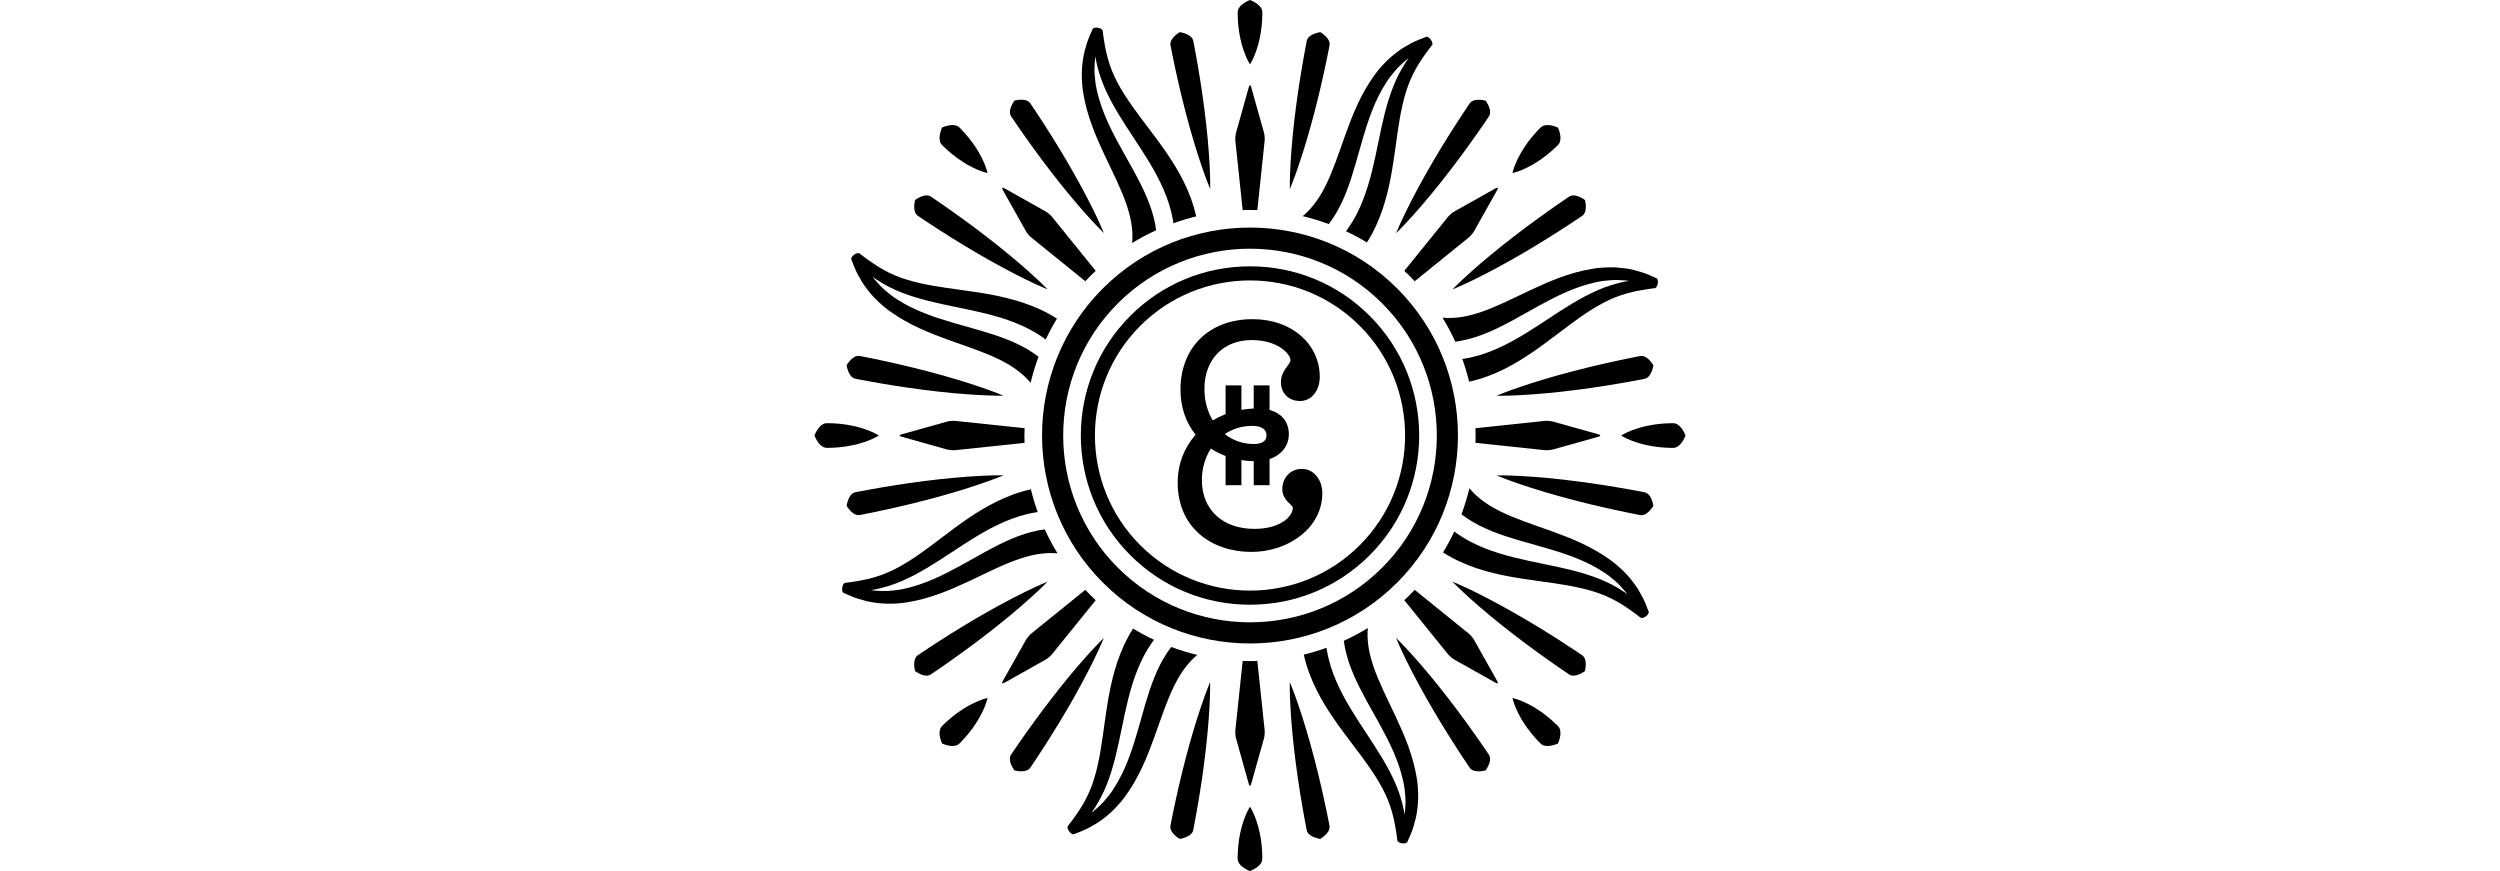
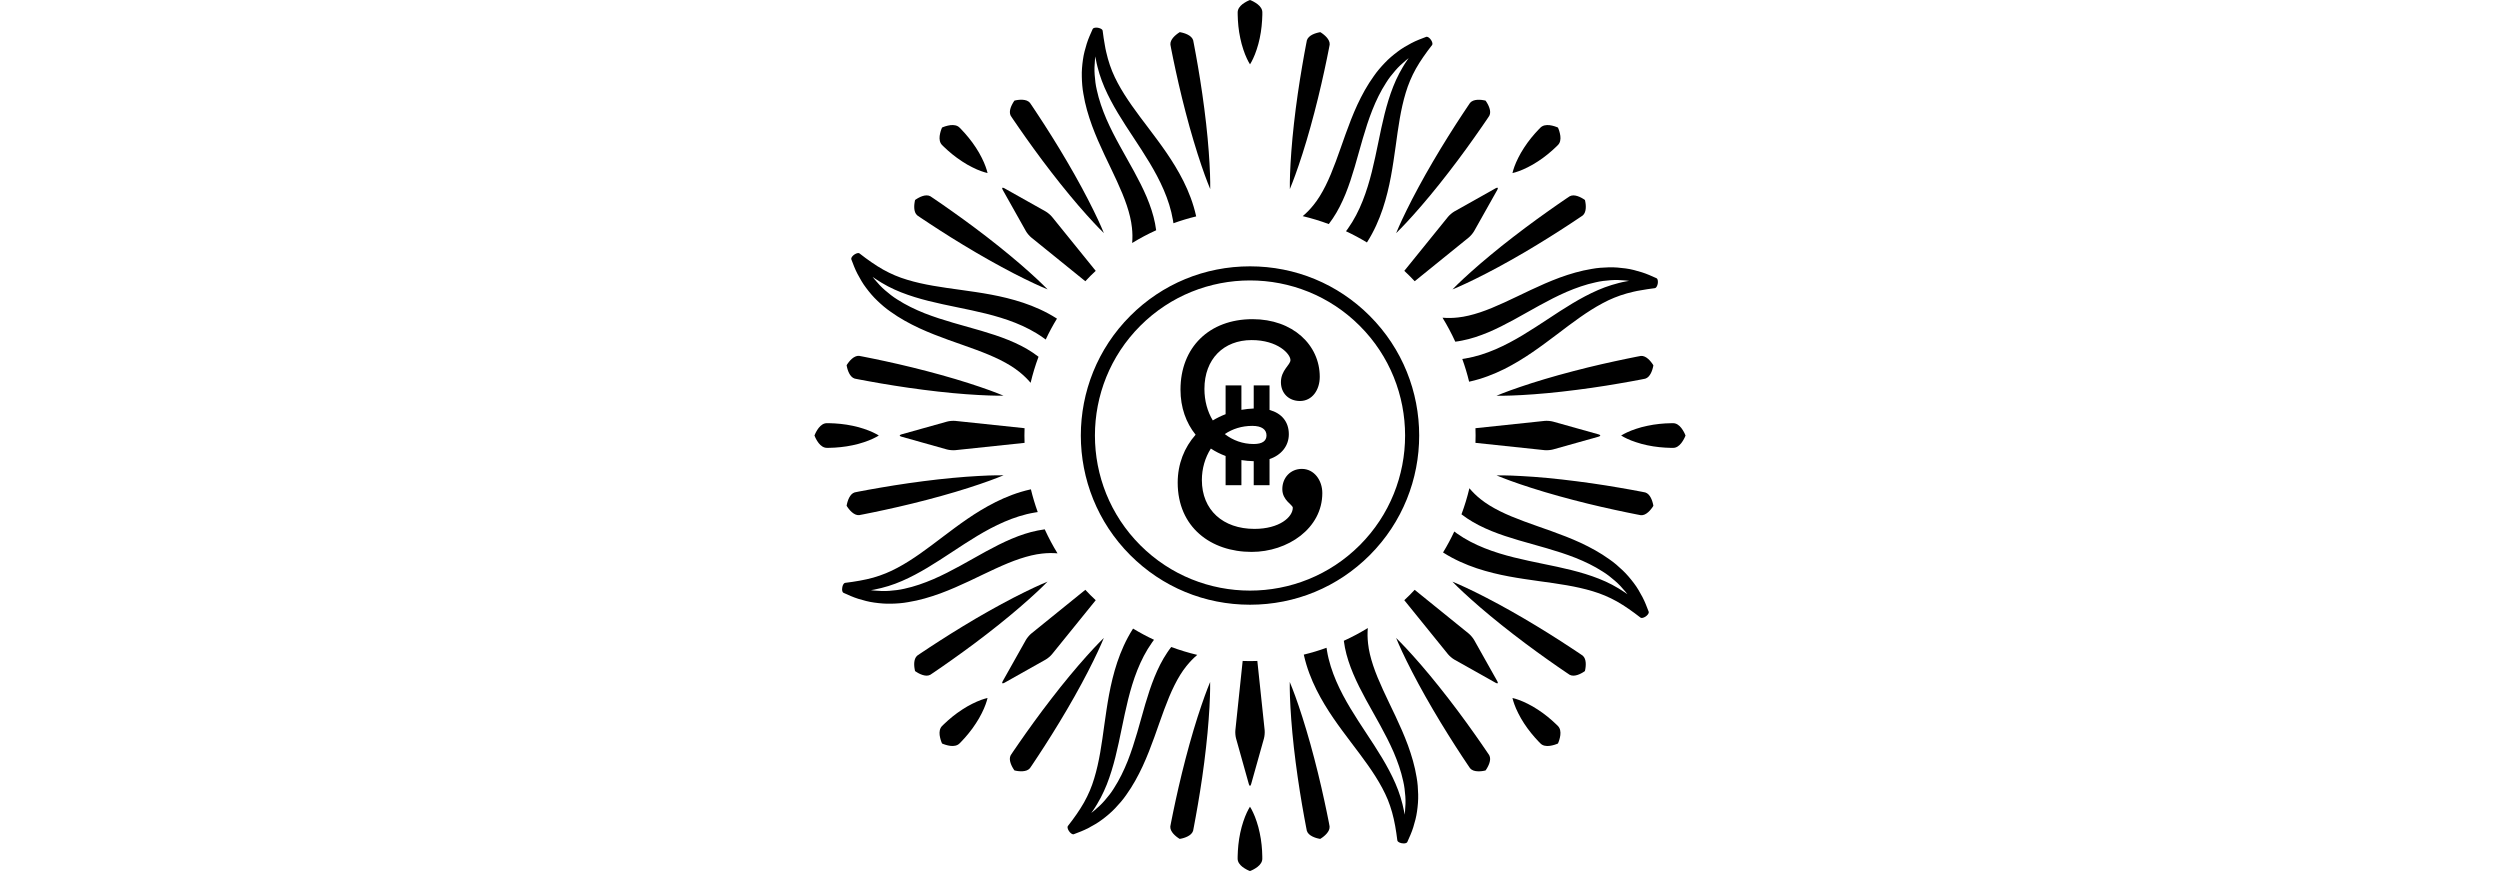
<svg xmlns="http://www.w3.org/2000/svg" width="287" height="100" viewBox="0 0 287 100" fill="none">
  <g clip-path="url(#clip0_4835_21674)">
    <path d="M150.798 23.53C150.415 24.011 149.998 24.439 149.553 24.814C150.563 25.054 151.564 25.358 152.544 25.724C152.706 25.511 152.863 25.291 153.011 25.07C153.591 24.21 154.058 23.261 154.466 22.267C155.275 20.271 155.808 18.106 156.444 15.917C156.763 14.823 157.113 13.719 157.542 12.637C157.972 11.555 158.48 10.494 159.118 9.51C159.422 9.01 159.792 8.547 160.173 8.109C160.55 7.667 160.978 7.274 161.419 6.908C161.514 6.826 161.613 6.748 161.716 6.672C161.647 6.774 161.572 6.877 161.501 6.979C161.175 7.446 160.899 7.94 160.634 8.426C160.37 8.922 160.146 9.426 159.942 9.938C159.13 11.997 158.679 14.157 158.228 16.364C157.77 18.567 157.317 20.841 156.434 23.062C155.996 24.166 155.444 25.259 154.731 26.26C154.663 26.356 154.594 26.452 154.52 26.547C155.337 26.93 156.141 27.358 156.923 27.834C156.936 27.815 156.946 27.798 156.959 27.78C157.751 26.53 158.315 25.227 158.741 23.965C159.585 21.433 159.898 19.039 160.217 16.826C160.518 14.611 160.796 12.56 161.382 10.636C161.53 10.167 161.683 9.696 161.884 9.239C162.083 8.786 162.294 8.323 162.55 7.876C162.812 7.434 163.083 6.969 163.402 6.526C163.718 6.081 164.048 5.614 164.406 5.165C164.485 5.071 164.446 4.848 164.304 4.62C164.156 4.382 163.944 4.219 163.792 4.219C163.771 4.219 163.748 4.221 163.73 4.229C163.173 4.44 162.599 4.653 162.05 4.939C161.51 5.227 160.952 5.54 160.446 5.931C159.934 6.315 159.427 6.737 158.979 7.214C158.526 7.687 158.092 8.187 157.719 8.728C156.958 9.781 156.349 10.902 155.821 12.033C155.302 13.162 154.868 14.295 154.475 15.392C153.693 17.578 153.022 19.635 152.176 21.323C151.752 22.168 151.301 22.913 150.798 23.53Z" fill="black" />
    <path d="M166.233 24.891L161.215 31.093C161.42 31.281 161.623 31.478 161.823 31.679C162.022 31.877 162.219 32.08 162.407 32.285L168.607 27.268C168.819 27.097 169.095 26.77 169.228 26.534L171.89 21.798C172.021 21.563 171.936 21.479 171.704 21.61L166.966 24.272C166.733 24.405 166.403 24.681 166.233 24.891Z" fill="black" />
    <path d="M174.848 19.455C175.187 19.306 175.571 19.117 175.96 18.894C176.151 18.779 176.352 18.665 176.544 18.534C176.736 18.406 176.933 18.275 177.121 18.138C177.499 17.861 177.859 17.569 178.183 17.279C178.348 17.138 178.499 16.992 178.642 16.855C178.781 16.716 178.929 16.597 179.011 16.435C179.183 16.116 179.167 15.691 179.076 15.316C179.037 15.134 178.982 14.966 178.936 14.845C178.883 14.714 178.854 14.645 178.854 14.645C178.854 14.645 178.785 14.615 178.654 14.563C178.533 14.518 178.366 14.462 178.183 14.421C177.808 14.333 177.384 14.316 177.065 14.489C176.9 14.57 176.783 14.716 176.642 14.857C176.507 15.001 176.361 15.153 176.218 15.316C175.931 15.64 175.638 15.998 175.362 16.378C175.224 16.566 175.093 16.763 174.966 16.955C174.835 17.148 174.72 17.349 174.606 17.539C174.383 17.929 174.193 18.312 174.044 18.652C173.896 18.994 173.79 19.296 173.725 19.517C173.66 19.736 173.629 19.871 173.629 19.871C173.629 19.871 173.764 19.84 173.983 19.775C174.204 19.709 174.506 19.603 174.848 19.455Z" fill="black" />
    <path d="M177.697 24.263C177.294 24.548 176.869 24.847 176.436 25.166C176.002 25.486 175.549 25.808 175.1 26.151C174.649 26.492 174.187 26.832 173.735 27.189C172.824 27.889 171.926 28.608 171.094 29.299C170.262 29.988 169.496 30.645 168.851 31.227C167.554 32.381 166.74 33.227 166.74 33.227C166.74 33.227 167.829 32.788 169.383 32.016C170.165 31.634 171.06 31.17 172.012 30.657C172.961 30.142 173.965 29.579 174.957 28.998C175.455 28.711 175.944 28.41 176.428 28.119C176.916 27.829 177.383 27.53 177.842 27.247C178.299 26.967 178.735 26.684 179.149 26.418C179.565 26.149 179.958 25.901 180.315 25.66C180.673 25.422 181.001 25.203 181.292 25.009C181.438 24.912 181.579 24.828 181.698 24.735C181.813 24.637 181.894 24.509 181.95 24.366C182.061 24.081 182.063 23.733 182.036 23.451C182.032 23.385 182.016 23.311 182.009 23.254C182.003 23.198 181.993 23.146 181.981 23.096C181.962 23.006 181.952 22.959 181.952 22.959C181.952 22.959 181.91 22.932 181.835 22.879C181.794 22.85 181.747 22.819 181.698 22.793C181.648 22.767 181.583 22.723 181.525 22.695C181.273 22.564 180.95 22.437 180.644 22.43C180.49 22.428 180.343 22.459 180.208 22.529C180.076 22.604 179.948 22.705 179.8 22.801C179.513 22.998 179.187 23.221 178.833 23.465C178.477 23.708 178.098 23.978 177.697 24.263Z" fill="black" />
    <path d="M161.486 24.12C160.716 25.675 160.277 26.764 160.277 26.764C160.277 26.764 161.122 25.95 162.275 24.653C162.857 24.007 163.515 23.242 164.205 22.41C164.893 21.578 165.615 20.68 166.313 19.769C166.67 19.318 167.009 18.855 167.352 18.404C167.694 17.955 168.018 17.502 168.336 17.068C168.657 16.636 168.954 16.209 169.239 15.807C169.524 15.406 169.796 15.027 170.035 14.67C170.279 14.316 170.503 13.99 170.701 13.703C170.795 13.555 170.896 13.426 170.972 13.295C171.044 13.159 171.073 13.012 171.07 12.858C171.064 12.552 170.937 12.23 170.806 11.978C170.777 11.918 170.736 11.855 170.708 11.805C170.681 11.756 170.65 11.709 170.621 11.668C170.57 11.592 170.542 11.551 170.542 11.551C170.542 11.551 170.494 11.541 170.405 11.522C170.357 11.51 170.302 11.499 170.246 11.494C170.191 11.486 170.115 11.471 170.05 11.467C169.767 11.44 169.42 11.442 169.134 11.553C168.993 11.608 168.866 11.69 168.766 11.805C168.673 11.923 168.589 12.065 168.491 12.211C168.299 12.502 168.079 12.83 167.841 13.188C167.599 13.545 167.351 13.938 167.083 14.351C166.819 14.768 166.534 15.202 166.253 15.661C165.97 16.12 165.671 16.587 165.382 17.074C165.091 17.558 164.79 18.048 164.505 18.546C163.921 19.538 163.36 20.539 162.845 21.491C162.332 22.444 161.867 23.339 161.486 24.12Z" fill="black" />
    <path d="M124.372 10.762C124.578 12.045 124.943 13.268 125.37 14.44C125.8 15.605 126.292 16.712 126.789 17.767C127.783 19.868 128.763 21.796 129.359 23.59C129.657 24.484 129.861 25.328 129.945 26.121C130.014 26.726 130.022 27.322 129.972 27.897C130.866 27.348 131.785 26.861 132.728 26.434C132.695 26.17 132.65 25.907 132.599 25.646C132.4 24.627 132.06 23.626 131.646 22.634C130.808 20.654 129.654 18.743 128.556 16.745C128.005 15.747 127.472 14.719 127.009 13.653C126.552 12.582 126.159 11.473 125.913 10.328C125.776 9.756 125.71 9.17 125.667 8.59C125.622 8.011 125.649 7.427 125.702 6.856C125.712 6.729 125.727 6.603 125.745 6.477C125.768 6.603 125.788 6.728 125.811 6.851C125.909 7.414 126.065 7.955 126.22 8.489C126.383 9.024 126.585 9.536 126.798 10.044C127.682 12.077 128.891 13.919 130.132 15.8C131.366 17.681 132.652 19.611 133.599 21.805C134.068 22.898 134.451 24.059 134.654 25.27C134.676 25.389 134.693 25.508 134.711 25.629C135.57 25.32 136.439 25.057 137.321 24.844C137.316 24.82 137.309 24.795 137.305 24.771C136.983 23.328 136.463 22.004 135.871 20.817C134.672 18.427 133.205 16.511 131.863 14.725C130.512 12.943 129.259 11.299 128.312 9.524C128.083 9.086 127.862 8.643 127.677 8.18C127.499 7.717 127.319 7.244 127.187 6.744C127.06 6.244 126.919 5.726 126.837 5.187C126.745 4.649 126.644 4.086 126.583 3.513C126.568 3.392 126.384 3.263 126.122 3.204C126.032 3.181 125.939 3.171 125.855 3.171C125.65 3.171 125.486 3.23 125.439 3.33C125.197 3.872 124.941 4.431 124.757 5.019C124.577 5.607 124.404 6.224 124.321 6.857C124.231 7.493 124.171 8.148 124.192 8.8C124.206 9.457 124.253 10.119 124.372 10.762Z" fill="black" />
-     <path d="M142.658 24.118C143.22 24.097 143.781 24.097 144.343 24.118L145.181 16.17C145.21 15.904 145.174 15.473 145.101 15.215L143.631 9.984C143.56 9.726 143.442 9.726 143.368 9.984L141.902 15.215C141.829 15.473 141.792 15.904 141.82 16.17L142.658 24.118Z" fill="black" />
    <path d="M142.112 2.338C142.137 2.771 142.183 3.234 142.255 3.695C142.29 3.927 142.337 4.158 142.384 4.385C142.427 4.611 142.489 4.836 142.542 5.051C142.661 5.485 142.797 5.889 142.932 6.235C143.071 6.581 143.209 6.871 143.317 7.073C143.427 7.274 143.501 7.388 143.501 7.388C143.501 7.388 143.575 7.274 143.683 7.073C143.792 6.871 143.932 6.581 144.068 6.235C144.204 5.889 144.339 5.485 144.458 5.051C144.512 4.836 144.573 4.611 144.618 4.385C144.664 4.158 144.71 3.927 144.745 3.695C144.816 3.234 144.864 2.771 144.889 2.338C144.903 2.121 144.909 1.913 144.916 1.713C144.914 1.517 144.934 1.328 144.879 1.154C144.772 0.808 144.46 0.519 144.132 0.318C143.977 0.216 143.817 0.138 143.7 0.082C143.569 0.029 143.501 0 143.501 0C143.501 0 143.432 0.029 143.3 0.082C143.184 0.138 143.024 0.215 142.868 0.318C142.541 0.518 142.229 0.807 142.125 1.154C142.067 1.328 142.088 1.516 142.088 1.713C142.091 1.912 142.098 2.121 142.112 2.338Z" fill="black" />
    <path d="M149.088 18.982C149.371 18.161 149.676 17.197 149.986 16.162C150.293 15.126 150.604 14.019 150.893 12.906C151.044 12.352 151.176 11.792 151.313 11.245C151.454 10.696 151.573 10.153 151.696 9.63C151.821 9.106 151.93 8.597 152.035 8.116C152.138 7.635 152.241 7.18 152.323 6.758C152.409 6.336 152.487 5.948 152.555 5.606C152.588 5.434 152.628 5.277 152.647 5.125C152.659 4.975 152.628 4.826 152.565 4.686C152.442 4.407 152.198 4.16 151.979 3.98C151.93 3.937 151.864 3.894 151.821 3.858C151.776 3.824 151.731 3.793 151.69 3.766C151.611 3.715 151.569 3.691 151.569 3.691C151.569 3.691 151.522 3.699 151.432 3.718C151.382 3.726 151.327 3.739 151.274 3.753C151.22 3.769 151.143 3.783 151.084 3.806C150.811 3.89 150.493 4.029 150.275 4.243C150.164 4.349 150.08 4.474 150.032 4.62C149.995 4.767 149.973 4.929 149.938 5.099C149.875 5.443 149.803 5.831 149.723 6.254C149.644 6.676 149.568 7.136 149.484 7.621C149.4 8.107 149.309 8.619 149.231 9.152C149.15 9.685 149.057 10.231 148.982 10.791C148.906 11.352 148.82 11.92 148.75 12.491C148.603 13.631 148.478 14.774 148.375 15.849C148.277 16.925 148.199 17.933 148.152 18.8C148.054 20.534 148.074 21.707 148.074 21.707C148.074 21.707 148.532 20.627 149.088 18.982Z" fill="black" />
    <path d="M134.451 5.606C134.521 5.948 134.599 6.336 134.683 6.757C134.765 7.179 134.869 7.635 134.972 8.116C135.077 8.598 135.185 9.106 135.31 9.628C135.433 10.153 135.554 10.696 135.693 11.243C135.831 11.792 135.964 12.351 136.115 12.907C136.402 14.018 136.713 15.126 137.023 16.161C137.332 17.197 137.638 18.16 137.918 18.982C138.473 20.627 138.935 21.705 138.935 21.705C138.935 21.705 138.955 20.533 138.855 18.799C138.81 17.932 138.732 16.925 138.634 15.849C138.532 14.773 138.407 13.63 138.257 12.489C138.19 11.919 138.103 11.351 138.025 10.79C137.951 10.231 137.859 9.683 137.777 9.151C137.697 8.618 137.607 8.106 137.525 7.621C137.441 7.135 137.365 6.674 137.283 6.252C137.206 5.83 137.134 5.442 137.068 5.098C137.035 4.926 137.013 4.765 136.975 4.619C136.929 4.473 136.843 4.348 136.734 4.242C136.514 4.029 136.196 3.89 135.925 3.806C135.865 3.783 135.788 3.769 135.733 3.752C135.682 3.736 135.626 3.725 135.577 3.717C135.485 3.699 135.438 3.688 135.438 3.688C135.438 3.688 135.397 3.715 135.319 3.766C135.278 3.793 135.231 3.823 135.188 3.856C135.142 3.894 135.079 3.936 135.03 3.98C134.81 4.158 134.567 4.407 134.442 4.687C134.381 4.826 134.35 4.973 134.362 5.125C134.38 5.274 134.419 5.435 134.451 5.606Z" fill="black" />
    <path d="M98.441 31.446C98.731 31.988 99.043 32.548 99.433 33.054C99.817 33.569 100.239 34.069 100.716 34.52C101.189 34.974 101.691 35.409 102.23 35.778C103.283 36.538 104.406 37.147 105.537 37.676C106.664 38.196 107.797 38.628 108.894 39.026C111.08 39.809 113.137 40.477 114.825 41.325C115.668 41.744 116.413 42.2 117.03 42.702C117.512 43.085 117.94 43.503 118.315 43.946C118.555 42.934 118.857 41.936 119.224 40.956C119.011 40.794 118.794 40.637 118.573 40.489C117.71 39.907 116.761 39.438 115.767 39.034C113.772 38.225 111.606 37.69 109.418 37.053C108.323 36.736 107.221 36.383 106.137 35.961C105.055 35.525 103.994 35.019 103.011 34.383C102.51 34.075 102.049 33.707 101.609 33.328C101.166 32.95 100.775 32.519 100.408 32.078C100.327 31.981 100.248 31.881 100.173 31.782C100.277 31.854 100.379 31.925 100.482 32C100.949 32.323 101.441 32.598 101.929 32.867C102.422 33.129 102.929 33.35 103.439 33.556C105.498 34.37 107.657 34.817 109.864 35.272C112.067 35.729 114.344 36.183 116.564 37.063C117.666 37.505 118.761 38.054 119.76 38.77C119.858 38.835 119.955 38.907 120.049 38.978C120.431 38.161 120.859 37.362 121.338 36.579C121.319 36.566 121.299 36.552 121.281 36.542C120.035 35.749 118.728 35.181 117.468 34.758C114.933 33.915 112.54 33.598 110.327 33.284C108.115 32.979 106.066 32.704 104.138 32.115C103.669 31.97 103.197 31.813 102.741 31.615C102.288 31.413 101.825 31.206 101.378 30.946C100.936 30.686 100.471 30.415 100.028 30.094C99.585 29.778 99.116 29.452 98.667 29.089C98.573 29.014 98.354 29.052 98.122 29.194C97.886 29.344 97.721 29.556 97.721 29.708C97.721 29.731 97.723 29.747 97.731 29.768C97.941 30.327 98.155 30.901 98.441 31.446Z" fill="black" />
    <path d="M117.775 26.535C117.905 26.768 118.184 27.098 118.395 27.268L124.595 32.286C124.786 32.081 124.98 31.878 125.179 31.677C125.38 31.479 125.583 31.282 125.788 31.094L120.77 24.892C120.6 24.683 120.27 24.404 120.036 24.272L115.299 21.611C115.066 21.48 114.982 21.563 115.113 21.797L117.775 26.535Z" fill="black" />
    <path d="M108.359 16.855C108.502 16.992 108.656 17.136 108.817 17.279C109.141 17.568 109.501 17.861 109.879 18.135C110.067 18.275 110.264 18.404 110.457 18.533C110.649 18.662 110.85 18.777 111.04 18.894C111.432 19.115 111.813 19.304 112.153 19.455C112.498 19.601 112.799 19.709 113.018 19.772C113.237 19.84 113.373 19.869 113.373 19.869C113.373 19.869 113.343 19.733 113.276 19.514C113.211 19.293 113.104 18.992 112.957 18.649C112.807 18.309 112.618 17.926 112.396 17.536C112.281 17.346 112.166 17.145 112.037 16.953C111.908 16.761 111.777 16.563 111.639 16.375C111.362 15.998 111.07 15.637 110.783 15.314C110.64 15.152 110.496 14.998 110.359 14.855C110.217 14.716 110.1 14.568 109.937 14.486C109.618 14.316 109.193 14.332 108.818 14.421C108.636 14.46 108.468 14.517 108.347 14.56C108.218 14.616 108.147 14.642 108.147 14.642C108.147 14.642 108.117 14.713 108.065 14.843C108.019 14.963 107.964 15.134 107.925 15.316C107.837 15.689 107.818 16.115 107.99 16.433C108.072 16.597 108.219 16.713 108.359 16.855Z" fill="black" />
    <path d="M116.304 13.696C116.501 13.986 116.724 14.309 116.968 14.665C117.208 15.02 117.481 15.399 117.765 15.803C118.05 16.205 118.349 16.631 118.668 17.063C118.987 17.495 119.309 17.951 119.651 18.399C119.994 18.85 120.334 19.311 120.69 19.764C121.389 20.674 122.11 21.573 122.799 22.405C123.488 23.237 124.147 24.004 124.728 24.649C125.882 25.946 126.726 26.759 126.726 26.759C126.726 26.759 126.29 25.671 125.519 24.116C125.136 23.335 124.671 22.438 124.159 21.487C123.644 20.536 123.081 19.535 122.497 18.543C122.212 18.045 121.911 17.555 121.62 17.069C121.333 16.584 121.032 16.116 120.749 15.658C120.468 15.198 120.185 14.764 119.919 14.348C119.65 13.934 119.403 13.539 119.16 13.185C118.923 12.826 118.704 12.498 118.511 12.205C118.412 12.062 118.329 11.92 118.236 11.801C118.138 11.685 118.009 11.605 117.868 11.547C117.583 11.439 117.234 11.435 116.952 11.463C116.888 11.468 116.812 11.482 116.756 11.488C116.7 11.496 116.645 11.506 116.597 11.519C116.507 11.538 116.46 11.548 116.46 11.548C116.46 11.548 116.432 11.589 116.38 11.665C116.352 11.706 116.32 11.752 116.294 11.802C116.268 11.851 116.225 11.914 116.199 11.975C116.065 12.226 115.938 12.548 115.934 12.855C115.932 13.009 115.961 13.156 116.03 13.291C116.107 13.422 116.208 13.551 116.304 13.696Z" fill="black" />
    <path d="M105.308 24.731C105.426 24.823 105.568 24.907 105.711 25.007C106.002 25.2 106.332 25.418 106.691 25.657C107.047 25.897 107.441 26.145 107.854 26.414C108.268 26.68 108.705 26.963 109.163 27.246C109.62 27.529 110.09 27.828 110.575 28.114C111.061 28.406 111.551 28.706 112.049 28.993C113.038 29.576 114.042 30.139 114.993 30.653C115.944 31.168 116.842 31.632 117.621 32.014C119.177 32.785 120.265 33.223 120.265 33.223C120.265 33.223 119.452 32.379 118.154 31.223C117.509 30.643 116.743 29.983 115.911 29.295C115.079 28.607 114.182 27.885 113.27 27.184C112.819 26.828 112.357 26.488 111.905 26.148C111.455 25.804 111.003 25.482 110.569 25.163C110.137 24.843 109.711 24.546 109.309 24.261C108.905 23.976 108.528 23.704 108.172 23.462C107.817 23.22 107.492 22.997 107.202 22.798C107.057 22.702 106.928 22.602 106.796 22.526C106.661 22.456 106.511 22.427 106.36 22.429C106.055 22.433 105.731 22.56 105.479 22.694C105.419 22.72 105.354 22.763 105.307 22.79C105.257 22.816 105.211 22.849 105.171 22.876C105.094 22.93 105.053 22.956 105.053 22.956C105.053 22.956 105.042 23.003 105.021 23.095C105.012 23.142 105.001 23.195 104.995 23.253C104.987 23.308 104.972 23.384 104.968 23.449C104.94 23.732 104.944 24.079 105.052 24.365C105.109 24.505 105.191 24.632 105.308 24.731Z" fill="black" />
    <path d="M111.27 66.709C113.37 65.716 115.296 64.733 117.091 64.139C117.985 63.844 118.834 63.635 119.624 63.551C120.228 63.483 120.825 63.475 121.402 63.524C120.854 62.631 120.366 61.709 119.935 60.768C119.672 60.803 119.41 60.846 119.148 60.899C118.128 61.098 117.126 61.434 116.137 61.852C114.155 62.69 112.245 63.845 110.248 64.944C109.25 65.491 108.221 66.024 107.154 66.487C106.083 66.946 104.974 67.337 103.831 67.585C103.257 67.72 102.673 67.786 102.093 67.829C101.511 67.874 100.929 67.847 100.359 67.796C100.228 67.786 100.103 67.769 99.977 67.751C100.103 67.732 100.228 67.71 100.355 67.689C100.914 67.585 101.458 67.433 101.992 67.277C102.525 67.115 103.041 66.913 103.545 66.698C105.578 65.817 107.422 64.605 109.303 63.368C111.184 62.135 113.114 60.844 115.309 59.897C116.401 59.43 117.56 59.042 118.773 58.843C118.892 58.82 119.013 58.801 119.131 58.785C118.822 57.926 118.56 57.057 118.347 56.174C118.322 56.18 118.298 56.187 118.273 56.191C116.829 56.512 115.508 57.035 114.317 57.627C111.928 58.822 110.012 60.293 108.226 61.635C106.445 62.986 104.802 64.239 103.025 65.183C102.589 65.413 102.146 65.636 101.681 65.817C101.22 65.999 100.745 66.178 100.247 66.313C99.747 66.44 99.228 66.577 98.687 66.663C98.151 66.751 97.587 66.852 97.016 66.913C96.893 66.928 96.763 67.109 96.704 67.372C96.684 67.464 96.672 67.556 96.672 67.642C96.672 67.845 96.731 68.01 96.831 68.055C97.374 68.3 97.934 68.557 98.522 68.741C99.11 68.92 99.725 69.091 100.36 69.175C100.993 69.265 101.648 69.323 102.302 69.304C102.958 69.292 103.62 69.243 104.265 69.124C105.548 68.919 106.769 68.552 107.943 68.128C109.108 67.698 110.215 67.202 111.27 66.709Z" fill="black" />
    <path d="M109.672 48.319C109.405 48.291 108.975 48.327 108.717 48.401L103.486 49.866C103.226 49.94 103.226 50.059 103.486 50.13L108.717 51.6C108.975 51.671 109.405 51.706 109.672 51.679L117.62 50.84C117.599 50.28 117.599 49.719 117.62 49.157L109.672 48.319Z" fill="black" />
    <path d="M97.885 51.114C98.113 51.069 98.336 51.008 98.553 50.954C98.985 50.837 99.389 50.7 99.735 50.564C100.081 50.427 100.371 50.29 100.573 50.179C100.776 50.071 100.89 49.997 100.89 49.997C100.89 49.997 100.776 49.921 100.573 49.815C100.371 49.704 100.081 49.567 99.735 49.43C99.389 49.294 98.985 49.157 98.553 49.038C98.336 48.985 98.113 48.926 97.885 48.88C97.658 48.833 97.427 48.788 97.197 48.753C96.734 48.681 96.273 48.635 95.838 48.608C95.623 48.595 95.414 48.587 95.215 48.583C95.016 48.585 94.828 48.562 94.656 48.62C94.31 48.724 94.021 49.036 93.818 49.364C93.718 49.522 93.638 49.681 93.585 49.796C93.531 49.928 93.5 49.998 93.5 49.998C93.5 49.998 93.531 50.067 93.584 50.196C93.637 50.313 93.717 50.473 93.818 50.63C94.02 50.958 94.31 51.27 94.656 51.372C94.828 51.431 95.016 51.411 95.214 51.411C95.413 51.407 95.623 51.401 95.838 51.387C96.272 51.36 96.733 51.313 97.196 51.241C97.426 51.206 97.657 51.159 97.885 51.114Z" fill="black" />
    <path d="M97.253 42.225C97.269 42.279 97.286 42.354 97.306 42.416C97.39 42.686 97.529 43.006 97.743 43.224C97.851 43.336 97.974 43.419 98.12 43.464C98.267 43.503 98.429 43.526 98.602 43.559C98.944 43.624 99.331 43.696 99.755 43.773C100.176 43.855 100.636 43.931 101.123 44.016C101.607 44.099 102.119 44.188 102.652 44.267C103.184 44.349 103.733 44.442 104.292 44.516C104.852 44.593 105.42 44.68 105.991 44.747C107.131 44.896 108.274 45.022 109.35 45.124C110.428 45.222 111.434 45.301 112.302 45.345C114.034 45.445 115.208 45.425 115.208 45.425C115.208 45.425 114.128 44.964 112.483 44.41C111.661 44.127 110.698 43.822 109.663 43.513C108.627 43.205 107.52 42.894 106.407 42.605C105.852 42.454 105.292 42.32 104.745 42.184C104.197 42.044 103.655 41.925 103.131 41.8C102.606 41.675 102.098 41.569 101.617 41.462C101.135 41.36 100.68 41.258 100.258 41.175C99.836 41.089 99.451 41.011 99.107 40.944C98.934 40.908 98.777 40.87 98.625 40.852C98.476 40.839 98.326 40.87 98.189 40.934C97.908 41.056 97.66 41.3 97.48 41.519C97.437 41.569 97.394 41.632 97.359 41.677C97.324 41.72 97.294 41.768 97.267 41.809C97.218 41.886 97.191 41.927 97.191 41.927C97.191 41.927 97.202 41.974 97.219 42.067C97.226 42.117 97.239 42.172 97.253 42.225Z" fill="black" />
    <path d="M109.35 54.866C108.274 54.966 107.131 55.093 105.99 55.241C105.42 55.308 104.853 55.395 104.293 55.472C103.732 55.548 103.184 55.64 102.653 55.72C102.12 55.8 101.607 55.891 101.122 55.974C100.636 56.058 100.175 56.132 99.753 56.214C99.331 56.292 98.944 56.366 98.599 56.429C98.428 56.464 98.265 56.487 98.12 56.526C97.974 56.571 97.849 56.654 97.743 56.763C97.53 56.984 97.39 57.302 97.307 57.575C97.284 57.636 97.27 57.712 97.253 57.764C97.237 57.818 97.226 57.873 97.218 57.921C97.199 58.013 97.191 58.06 97.191 58.06C97.191 58.06 97.218 58.101 97.267 58.179C97.293 58.222 97.324 58.267 97.359 58.312C97.394 58.355 97.437 58.421 97.48 58.468C97.659 58.689 97.908 58.931 98.187 59.056C98.326 59.117 98.474 59.15 98.625 59.138C98.777 59.119 98.934 59.078 99.106 59.046C99.448 58.976 99.836 58.898 100.258 58.814C100.68 58.732 101.135 58.63 101.616 58.525C102.098 58.421 102.606 58.312 103.129 58.187C103.653 58.064 104.196 57.943 104.744 57.804C105.292 57.666 105.85 57.533 106.405 57.383C107.518 57.094 108.626 56.783 109.661 56.476C110.698 56.167 111.661 55.859 112.482 55.578C114.128 55.023 115.205 54.564 115.205 54.564C115.205 54.564 114.033 54.541 112.3 54.644C111.433 54.69 110.426 54.765 109.35 54.866Z" fill="black" />
    <path d="M136.201 76.466C136.585 75.988 137.002 75.556 137.445 75.181C136.437 74.941 135.438 74.638 134.458 74.276C134.294 74.484 134.137 74.703 133.989 74.927C133.409 75.788 132.94 76.737 132.534 77.733C131.725 79.724 131.19 81.889 130.556 84.08C130.235 85.174 129.885 86.279 129.46 87.361C129.026 88.441 128.518 89.504 127.882 90.487C127.577 90.987 127.209 91.448 126.829 91.887C126.451 92.329 126.018 92.725 125.579 93.087C125.481 93.171 125.378 93.254 125.277 93.327C125.352 93.222 125.428 93.12 125.5 93.016C125.825 92.549 126.1 92.057 126.367 91.569C126.629 91.078 126.85 90.569 127.059 90.061C127.87 88 128.319 85.841 128.772 83.636C129.231 81.433 129.684 79.154 130.564 76.936C131.005 75.829 131.555 74.739 132.269 73.737C132.337 73.641 132.407 73.545 132.48 73.448C131.663 73.065 130.861 72.637 130.077 72.162C130.065 72.18 130.054 72.199 130.042 72.215C129.25 73.465 128.683 74.768 128.259 76.03C127.418 78.563 127.102 80.96 126.784 83.171C126.481 85.386 126.204 87.435 125.616 89.359C125.471 89.83 125.315 90.302 125.116 90.759C124.916 91.211 124.706 91.674 124.448 92.121C124.186 92.562 123.916 93.027 123.596 93.47C123.279 93.916 122.953 94.381 122.59 94.83C122.516 94.926 122.553 95.147 122.696 95.375C122.844 95.615 123.061 95.781 123.213 95.781C123.231 95.781 123.25 95.775 123.268 95.769C123.828 95.558 124.402 95.345 124.946 95.058C125.489 94.769 126.049 94.455 126.555 94.066C127.07 93.68 127.572 93.259 128.022 92.783C128.475 92.31 128.91 91.808 129.282 91.271C130.041 90.214 130.65 89.093 131.176 87.964C131.698 86.837 132.129 85.702 132.526 84.608C133.309 82.418 133.979 80.362 134.825 78.676C135.247 77.828 135.699 77.086 136.201 76.466Z" fill="black" />
    <path d="M120.77 75.104L125.788 68.905C125.583 68.714 125.38 68.517 125.179 68.317C124.981 68.118 124.786 67.915 124.595 67.71L118.393 72.73C118.184 72.898 117.908 73.23 117.775 73.463L115.112 78.201C114.982 78.434 115.066 78.516 115.301 78.387L120.036 75.723C120.27 75.594 120.601 75.314 120.77 75.104Z" fill="black" />
    <path d="M112.153 80.542C111.813 80.691 111.43 80.88 111.04 81.102C110.85 81.218 110.649 81.332 110.457 81.462C110.264 81.591 110.067 81.72 109.879 81.859C109.502 82.134 109.141 82.427 108.817 82.716C108.653 82.859 108.502 83.003 108.359 83.14C108.219 83.281 108.069 83.4 107.99 83.562C107.817 83.881 107.834 84.306 107.924 84.681C107.963 84.861 108.019 85.031 108.064 85.152C108.117 85.281 108.146 85.353 108.146 85.353C108.146 85.353 108.215 85.379 108.346 85.434C108.467 85.478 108.635 85.534 108.817 85.574C109.193 85.664 109.617 85.678 109.934 85.508C110.1 85.427 110.217 85.279 110.358 85.139C110.494 84.996 110.639 84.842 110.782 84.681C111.069 84.357 111.362 83.996 111.638 83.62C111.776 83.431 111.907 83.234 112.034 83.041C112.165 82.849 112.28 82.648 112.395 82.458C112.618 82.068 112.807 81.685 112.956 81.345C113.104 81.003 113.21 80.701 113.276 80.48C113.341 80.261 113.369 80.126 113.369 80.126C113.369 80.126 113.236 80.157 113.017 80.222C112.797 80.286 112.495 80.394 112.153 80.542Z" fill="black" />
    <path d="M109.304 75.733C109.706 75.448 110.131 75.149 110.564 74.83C110.998 74.512 111.452 74.19 111.901 73.846C112.351 73.506 112.814 73.164 113.265 72.809C114.177 72.107 115.074 71.388 115.906 70.699C116.738 70.008 117.505 69.351 118.149 68.769C119.447 67.616 120.26 66.77 120.26 66.77C120.26 66.77 119.172 67.21 117.617 67.98C116.836 68.362 115.938 68.827 114.988 69.339C114.039 69.854 113.035 70.416 112.044 70.998C111.546 71.288 111.056 71.587 110.572 71.878C110.085 72.167 109.617 72.465 109.159 72.749C108.702 73.03 108.265 73.312 107.851 73.58C107.435 73.847 107.043 74.097 106.686 74.337C106.327 74.574 105.999 74.794 105.708 74.987C105.562 75.085 105.421 75.169 105.302 75.263C105.188 75.359 105.106 75.487 105.05 75.63C104.939 75.915 104.936 76.263 104.964 76.546C104.968 76.611 104.985 76.687 104.991 76.742C104.997 76.798 105.007 76.853 105.02 76.9C105.038 76.993 105.048 77.039 105.048 77.039C105.048 77.039 105.09 77.067 105.165 77.117C105.207 77.146 105.254 77.177 105.303 77.203C105.352 77.23 105.417 77.273 105.475 77.302C105.727 77.432 106.051 77.559 106.356 77.566C106.51 77.568 106.657 77.539 106.793 77.468C106.924 77.392 107.053 77.293 107.201 77.195C107.487 76.998 107.813 76.775 108.168 76.531C108.523 76.29 108.902 76.017 109.304 75.733Z" fill="black" />
    <path d="M125.514 75.876C126.285 74.321 126.723 73.233 126.723 73.233C126.723 73.233 125.879 74.046 124.725 75.343C124.144 75.989 123.485 76.755 122.795 77.586C122.107 78.418 121.386 79.318 120.687 80.228C120.331 80.68 119.991 81.141 119.648 81.592C119.306 82.041 118.982 82.494 118.664 82.928C118.343 83.361 118.046 83.787 117.761 84.188C117.477 84.593 117.204 84.97 116.965 85.326C116.721 85.682 116.497 86.006 116.299 86.295C116.205 86.441 116.104 86.572 116.028 86.701C115.957 86.837 115.928 86.984 115.93 87.137C115.937 87.445 116.064 87.766 116.195 88.019C116.223 88.078 116.264 88.141 116.293 88.191C116.32 88.24 116.351 88.287 116.379 88.328C116.43 88.404 116.459 88.445 116.459 88.445C116.459 88.445 116.506 88.455 116.596 88.474C116.643 88.486 116.698 88.497 116.754 88.505C116.81 88.511 116.885 88.525 116.95 88.529C117.233 88.558 117.58 88.554 117.866 88.446C118.007 88.39 118.135 88.308 118.235 88.191C118.327 88.072 118.411 87.931 118.51 87.788C118.702 87.496 118.921 87.166 119.16 86.808C119.401 86.454 119.649 86.058 119.918 85.645C120.182 85.228 120.466 84.794 120.747 84.335C121.03 83.876 121.329 83.409 121.618 82.922C121.909 82.438 122.211 81.948 122.495 81.451C123.079 80.458 123.64 79.457 124.155 78.506C124.668 77.554 125.133 76.656 125.514 75.876Z" fill="black" />
    <path d="M162.628 89.236C162.421 87.952 162.055 86.728 161.63 85.554C161.2 84.389 160.703 83.282 160.21 82.231C159.216 80.129 158.234 78.201 157.64 76.408C157.343 75.512 157.138 74.668 157.054 73.873C156.985 73.271 156.977 72.674 157.025 72.097C156.132 72.646 155.208 73.136 154.27 73.562C154.305 73.826 154.348 74.091 154.399 74.353C154.599 75.37 154.939 76.371 155.356 77.363C156.192 79.344 157.345 81.254 158.443 83.252C158.992 84.252 159.523 85.28 159.988 86.345C160.447 87.417 160.839 88.525 161.086 89.67C161.222 90.24 161.287 90.828 161.331 91.406C161.375 91.988 161.349 92.568 161.297 93.138C161.287 93.269 161.273 93.398 161.254 93.527C161.232 93.398 161.211 93.271 161.189 93.144C161.086 92.585 160.934 92.041 160.779 91.509C160.617 90.974 160.414 90.46 160.199 89.952C159.318 87.921 158.107 86.077 156.868 84.198C155.634 82.315 154.345 80.386 153.399 78.193C152.932 77.1 152.544 75.937 152.342 74.725C152.321 74.605 152.302 74.485 152.286 74.365C151.427 74.677 150.558 74.937 149.676 75.15C149.682 75.177 149.688 75.2 149.692 75.223C150.016 76.668 150.536 77.99 151.128 79.18C152.323 81.569 153.794 83.487 155.136 85.273C156.485 87.054 157.741 88.7 158.687 90.474C158.915 90.912 159.137 91.355 159.323 91.816C159.501 92.281 159.678 92.754 159.812 93.255C159.94 93.753 160.076 94.271 160.165 94.81C160.252 95.349 160.353 95.91 160.415 96.484C160.429 96.605 160.611 96.734 160.873 96.795C160.966 96.817 161.054 96.826 161.138 96.826C161.342 96.826 161.511 96.768 161.558 96.666C161.802 96.123 162.058 95.567 162.242 94.975C162.421 94.387 162.593 93.773 162.677 93.137C162.768 92.504 162.824 91.85 162.806 91.195C162.793 90.541 162.744 89.878 162.628 89.236Z" fill="black" />
-     <path d="M144.342 75.877C143.78 75.9 143.219 75.9 142.658 75.877L141.821 83.825C141.791 84.092 141.828 84.524 141.901 84.78L143.367 90.013C143.44 90.273 143.559 90.273 143.631 90.013L145.1 84.78C145.174 84.524 145.209 84.092 145.182 83.825L144.342 75.877Z" fill="black" />
+     <path d="M144.342 75.877C143.78 75.9 143.219 75.9 142.658 75.877L141.821 83.825C141.791 84.092 141.828 84.524 141.901 84.78L143.367 90.013C143.44 90.273 143.559 90.273 143.631 90.013L145.1 84.78C145.174 84.524 145.209 84.092 145.182 83.825Z" fill="black" />
    <path d="M144.887 97.659C144.862 97.227 144.815 96.763 144.743 96.303C144.708 96.071 144.661 95.839 144.614 95.612C144.571 95.387 144.51 95.162 144.456 94.946C144.337 94.512 144.202 94.109 144.067 93.762C143.927 93.416 143.79 93.127 143.681 92.924C143.571 92.724 143.497 92.609 143.497 92.609C143.497 92.609 143.424 92.724 143.315 92.924C143.207 93.127 143.067 93.416 142.93 93.762C142.795 94.109 142.659 94.512 142.541 94.946C142.487 95.162 142.426 95.387 142.38 95.612C142.335 95.839 142.288 96.071 142.253 96.303C142.182 96.763 142.135 97.227 142.109 97.659C142.095 97.874 142.087 98.085 142.083 98.284C142.085 98.481 142.062 98.67 142.12 98.843C142.227 99.19 142.538 99.477 142.866 99.679C143.022 99.78 143.182 99.859 143.298 99.915C143.429 99.969 143.496 99.997 143.496 99.997C143.496 99.997 143.566 99.968 143.695 99.915C143.814 99.859 143.974 99.78 144.129 99.679C144.457 99.477 144.769 99.19 144.873 98.843C144.931 98.669 144.91 98.481 144.91 98.284C144.908 98.086 144.901 97.874 144.887 97.659Z" fill="black" />
    <path d="M137.912 81.016C137.628 81.837 137.324 82.8 137.013 83.835C136.707 84.87 136.395 85.978 136.106 87.091C135.955 87.646 135.821 88.205 135.686 88.753C135.545 89.299 135.426 89.845 135.303 90.367C135.178 90.89 135.069 91.4 134.964 91.881C134.861 92.363 134.758 92.818 134.676 93.24C134.59 93.662 134.512 94.047 134.444 94.391C134.412 94.561 134.371 94.721 134.352 94.871C134.34 95.022 134.371 95.17 134.434 95.311C134.557 95.59 134.801 95.838 135.02 96.018C135.069 96.061 135.135 96.104 135.178 96.139C135.224 96.173 135.268 96.204 135.309 96.229C135.388 96.28 135.43 96.306 135.43 96.306C135.43 96.306 135.477 96.296 135.567 96.28C135.617 96.271 135.672 96.259 135.725 96.245C135.779 96.228 135.856 96.212 135.916 96.191C136.188 96.105 136.506 95.966 136.725 95.755C136.835 95.648 136.919 95.523 136.967 95.378C137.004 95.23 137.026 95.069 137.061 94.896C137.124 94.554 137.196 94.165 137.274 93.743C137.355 93.321 137.432 92.862 137.516 92.374C137.6 91.888 137.69 91.378 137.768 90.846C137.85 90.313 137.942 89.766 138.018 89.205C138.093 88.646 138.179 88.077 138.249 87.506C138.396 86.367 138.521 85.223 138.624 84.146C138.722 83.07 138.8 82.064 138.847 81.195C138.945 79.464 138.925 78.29 138.925 78.29C138.925 78.29 138.468 79.37 137.912 81.016Z" fill="black" />
    <path d="M152.548 94.39C152.478 94.048 152.4 93.661 152.316 93.239C152.234 92.817 152.13 92.362 152.027 91.881C151.922 91.399 151.814 90.891 151.689 90.367C151.564 89.844 151.445 89.302 151.306 88.754C151.168 88.205 151.035 87.645 150.884 87.09C150.597 85.979 150.286 84.871 149.976 83.835C149.667 82.8 149.362 81.837 149.081 81.015C148.526 79.37 148.064 78.292 148.064 78.292C148.064 78.292 148.044 79.464 148.144 81.198C148.189 82.064 148.267 83.072 148.365 84.146C148.468 85.223 148.592 86.367 148.742 87.506C148.81 88.078 148.896 88.646 148.974 89.205C149.048 89.766 149.14 90.313 149.222 90.846C149.302 91.379 149.39 91.888 149.474 92.376C149.558 92.862 149.634 93.322 149.716 93.745C149.793 94.167 149.865 94.554 149.931 94.898C149.964 95.069 149.987 95.232 150.025 95.378C150.071 95.523 150.156 95.648 150.265 95.755C150.485 95.968 150.804 96.105 151.074 96.192C151.135 96.214 151.211 96.228 151.266 96.245C151.317 96.261 151.373 96.271 151.422 96.28C151.514 96.298 151.562 96.306 151.562 96.306C151.562 96.306 151.602 96.28 151.68 96.229C151.721 96.204 151.768 96.173 151.812 96.139C151.857 96.104 151.919 96.061 151.969 96.017C152.189 95.839 152.432 95.59 152.557 95.311C152.618 95.169 152.649 95.024 152.637 94.87C152.619 94.72 152.58 94.561 152.548 94.39Z" fill="black" />
    <path d="M188.557 68.549C188.267 68.007 187.958 67.451 187.567 66.943C187.18 66.431 186.759 65.927 186.284 65.478C185.811 65.025 185.311 64.59 184.77 64.218C183.715 63.457 182.592 62.848 181.465 62.32C180.336 61.801 179.203 61.367 178.107 60.974C175.918 60.191 173.861 59.521 172.175 58.675C171.329 58.251 170.587 57.796 169.966 57.298C169.489 56.917 169.061 56.497 168.686 56.051C168.446 57.066 168.143 58.064 167.776 59.044C167.985 59.205 168.204 59.363 168.428 59.511C169.291 60.09 170.237 60.557 171.233 60.965C173.224 61.774 175.392 62.307 177.58 62.943C178.677 63.262 179.779 63.613 180.863 64.039C181.941 64.471 183.006 64.977 183.988 65.615C184.49 65.92 184.949 66.289 185.389 66.67C185.834 67.049 186.225 67.477 186.59 67.918C186.674 68.014 186.754 68.116 186.83 68.219C186.728 68.147 186.623 68.071 186.516 67.997C186.049 67.674 185.559 67.397 185.07 67.129C184.58 66.868 184.072 66.645 183.562 66.44C181.503 65.627 179.341 65.178 177.136 64.727C174.933 64.268 172.655 63.816 170.437 62.932C169.33 62.492 168.24 61.943 167.24 61.23C167.142 61.161 167.046 61.088 166.951 61.016C166.57 61.834 166.141 62.638 165.662 63.422C165.681 63.434 165.699 63.445 165.717 63.457C166.966 64.25 168.271 64.814 169.531 65.239C172.065 66.082 174.461 66.397 176.674 66.713C178.887 67.016 180.936 67.295 182.86 67.879C183.333 68.029 183.803 68.182 184.259 68.381C184.712 68.581 185.176 68.789 185.622 69.048C186.064 69.311 186.527 69.58 186.972 69.901C187.416 70.216 187.886 70.547 188.335 70.905C188.429 70.981 188.648 70.942 188.88 70.803C189.115 70.653 189.281 70.438 189.281 70.286C189.281 70.265 189.275 70.247 189.271 70.227C189.059 69.672 188.846 69.098 188.557 68.549Z" fill="black" />
    <path d="M169.227 73.464C169.095 73.23 168.812 72.9 168.605 72.73L162.403 67.712C162.216 67.917 162.02 68.118 161.822 68.317C161.621 68.517 161.418 68.714 161.213 68.903L166.231 75.105C166.401 75.312 166.731 75.595 166.965 75.725L171.702 78.387C171.933 78.519 172.019 78.433 171.888 78.201L169.227 73.464Z" fill="black" />
    <path d="M178.642 83.142C178.499 83.005 178.345 82.862 178.184 82.719C177.86 82.429 177.5 82.137 177.122 81.862C176.934 81.723 176.737 81.591 176.544 81.464C176.352 81.335 176.151 81.221 175.961 81.104C175.569 80.881 175.188 80.691 174.848 80.543C174.504 80.397 174.202 80.288 173.983 80.223C173.764 80.158 173.629 80.129 173.629 80.129C173.629 80.129 173.658 80.262 173.725 80.484C173.79 80.703 173.897 81.004 174.044 81.348C174.194 81.688 174.383 82.069 174.606 82.461C174.72 82.649 174.835 82.852 174.964 83.045C175.093 83.237 175.224 83.434 175.362 83.62C175.639 83.997 175.931 84.358 176.218 84.682C176.362 84.846 176.505 84.997 176.642 85.142C176.784 85.28 176.901 85.43 177.064 85.512C177.383 85.682 177.808 85.665 178.183 85.575C178.365 85.536 178.533 85.481 178.654 85.435C178.783 85.382 178.854 85.354 178.854 85.354C178.854 85.354 178.882 85.284 178.936 85.153C178.979 85.034 179.037 84.864 179.076 84.682C179.164 84.307 179.181 83.883 179.011 83.565C178.929 83.4 178.781 83.282 178.642 83.142Z" fill="black" />
    <path d="M170.696 86.3C170.499 86.011 170.276 85.687 170.032 85.331C169.792 84.976 169.519 84.597 169.235 84.193C168.95 83.792 168.651 83.365 168.332 82.933C168.012 82.501 167.69 82.047 167.348 81.597C167.006 81.146 166.666 80.685 166.31 80.232C165.609 79.323 164.889 78.425 164.201 77.591C163.511 76.761 162.853 75.993 162.271 75.347C161.118 74.051 160.273 73.237 160.273 73.237C160.273 73.237 160.71 74.326 161.48 75.882C161.864 76.661 162.329 77.559 162.841 78.51C163.356 79.46 163.919 80.464 164.503 81.454C164.788 81.952 165.089 82.442 165.38 82.927C165.667 83.413 165.968 83.882 166.251 84.339C166.531 84.798 166.814 85.235 167.08 85.648C167.349 86.062 167.597 86.457 167.837 86.812C168.077 87.172 168.294 87.501 168.489 87.791C168.587 87.935 168.671 88.076 168.763 88.195C168.862 88.312 168.991 88.394 169.132 88.45C169.418 88.56 169.765 88.562 170.048 88.533C170.111 88.529 170.187 88.515 170.244 88.509C170.3 88.502 170.355 88.49 170.403 88.478C170.493 88.459 170.539 88.449 170.539 88.449C170.539 88.449 170.568 88.41 170.62 88.332C170.648 88.29 170.679 88.246 170.705 88.197C170.732 88.147 170.775 88.082 170.801 88.022C170.935 87.772 171.062 87.448 171.066 87.141C171.068 86.989 171.039 86.84 170.97 86.707C170.893 86.577 170.792 86.445 170.696 86.3Z" fill="black" />
    <path d="M181.692 75.265C181.571 75.173 181.432 75.089 181.289 74.99C180.997 74.796 180.667 74.579 180.309 74.341C179.952 74.099 179.559 73.852 179.145 73.583C178.731 73.316 178.294 73.034 177.836 72.751C177.379 72.47 176.91 72.169 176.424 71.882C175.939 71.591 175.449 71.29 174.951 71.003C173.961 70.421 172.957 69.857 172.007 69.343C171.056 68.831 170.158 68.366 169.378 67.982C167.823 67.212 166.734 66.773 166.734 66.773C166.734 66.773 167.548 67.62 168.845 68.773C169.49 69.355 170.256 70.013 171.088 70.701C171.92 71.391 172.818 72.111 173.729 72.812C174.18 73.168 174.643 73.508 175.094 73.85C175.545 74.192 175.996 74.514 176.43 74.834C176.862 75.153 177.289 75.453 177.69 75.737C178.094 76.022 178.472 76.293 178.827 76.534C179.182 76.778 179.508 77.001 179.797 77.197C179.943 77.293 180.072 77.394 180.203 77.47C180.338 77.539 180.488 77.569 180.639 77.566C180.944 77.562 181.268 77.435 181.52 77.302C181.58 77.275 181.643 77.233 181.693 77.206C181.742 77.179 181.789 77.148 181.828 77.12C181.906 77.066 181.947 77.04 181.947 77.04C181.947 77.04 181.957 76.993 181.976 76.903C181.988 76.853 181.998 76.8 182.005 76.745C182.013 76.687 182.027 76.612 182.031 76.546C182.06 76.265 182.056 75.917 181.947 75.633C181.891 75.491 181.809 75.364 181.692 75.265Z" fill="black" />
    <path d="M175.732 33.289C173.629 34.282 171.703 35.263 169.911 35.859C169.015 36.154 168.17 36.361 167.376 36.445C166.771 36.514 166.175 36.522 165.6 36.472C166.151 37.365 166.636 38.287 167.067 39.226C167.331 39.195 167.591 39.148 167.853 39.096C168.872 38.9 169.874 38.559 170.865 38.146C172.846 37.308 174.754 36.153 176.752 35.054C177.754 34.505 178.78 33.972 179.847 33.508C180.92 33.052 182.028 32.657 183.171 32.413C183.745 32.273 184.328 32.21 184.909 32.167C185.491 32.122 186.07 32.148 186.641 32.202C186.768 32.212 186.894 32.227 187.021 32.245C186.894 32.266 186.77 32.289 186.646 32.309C186.087 32.409 185.542 32.565 185.01 32.721C184.477 32.883 183.961 33.081 183.454 33.298C181.424 34.182 179.578 35.389 177.699 36.63C175.816 37.864 173.886 39.152 171.693 40.099C170.601 40.568 169.438 40.951 168.227 41.154C168.108 41.172 167.989 41.191 167.87 41.211C168.179 42.066 168.442 42.937 168.655 43.818C168.679 43.816 168.702 43.809 168.726 43.803C170.169 43.484 171.492 42.959 172.685 42.371C175.069 41.172 176.989 39.701 178.776 38.361C180.554 37.011 182.201 35.759 183.977 34.812C184.413 34.583 184.856 34.357 185.319 34.177C185.782 33.998 186.257 33.818 186.755 33.685C187.253 33.555 187.772 33.418 188.31 33.335C188.851 33.244 189.412 33.144 189.984 33.08C190.105 33.068 190.236 32.884 190.297 32.621C190.318 32.534 190.326 32.441 190.326 32.357C190.326 32.152 190.271 31.986 190.167 31.939C189.626 31.697 189.068 31.441 188.478 31.257C187.89 31.076 187.273 30.902 186.64 30.818C186.007 30.73 185.353 30.671 184.695 30.689C184.044 30.705 183.38 30.752 182.736 30.871C181.451 31.078 180.23 31.443 179.059 31.867C177.894 32.301 176.785 32.792 175.732 33.289Z" fill="black" />
    <path d="M177.326 51.679C177.593 51.706 178.025 51.671 178.285 51.598L183.516 50.13C183.775 50.057 183.775 49.938 183.516 49.866L178.285 48.399C178.025 48.327 177.593 48.29 177.326 48.319L169.383 49.157C169.403 49.717 169.403 50.278 169.383 50.839L177.326 51.679Z" fill="black" />
    <path d="M193.415 49.8C193.361 49.682 193.281 49.523 193.179 49.368C192.978 49.04 192.689 48.728 192.343 48.623C192.171 48.564 191.982 48.587 191.784 48.587C191.585 48.59 191.376 48.597 191.159 48.609C190.727 48.636 190.263 48.683 189.802 48.755C189.573 48.79 189.341 48.837 189.114 48.884C188.886 48.927 188.663 48.988 188.446 49.041C188.014 49.161 187.611 49.296 187.264 49.431C186.918 49.571 186.627 49.708 186.426 49.816C186.222 49.925 186.107 50 186.107 50C186.107 50 186.222 50.074 186.425 50.182C186.626 50.291 186.916 50.428 187.263 50.568C187.61 50.701 188.013 50.838 188.445 50.957C188.662 51.011 188.885 51.072 189.113 51.117C189.34 51.162 189.572 51.209 189.801 51.244C190.262 51.315 190.726 51.363 191.158 51.388C191.375 51.402 191.583 51.408 191.783 51.414C191.981 51.412 192.17 51.433 192.342 51.376C192.688 51.271 192.977 50.959 193.178 50.631C193.28 50.475 193.36 50.316 193.414 50.2C193.468 50.068 193.499 50 193.499 50C193.499 50 193.468 49.929 193.415 49.8Z" fill="black" />
    <path d="M189.746 57.772C189.731 57.719 189.714 57.643 189.692 57.582C189.608 57.31 189.469 56.992 189.256 56.773C189.149 56.662 189.024 56.578 188.879 56.533C188.733 56.494 188.572 56.472 188.399 56.437C188.055 56.373 187.667 56.302 187.246 56.222C186.824 56.14 186.363 56.066 185.876 55.982C185.391 55.898 184.879 55.81 184.347 55.728C183.814 55.648 183.266 55.555 182.706 55.48C182.146 55.403 181.578 55.318 181.007 55.251C179.867 55.101 178.724 54.976 177.648 54.873C176.573 54.773 175.564 54.697 174.698 54.653C172.964 54.55 171.793 54.572 171.793 54.572C171.793 54.572 172.872 55.031 174.515 55.587C175.337 55.87 176.3 56.175 177.335 56.485C178.372 56.792 179.481 57.104 180.593 57.392C181.148 57.542 181.706 57.675 182.255 57.814C182.801 57.953 183.345 58.072 183.87 58.197C184.392 58.322 184.9 58.429 185.381 58.533C185.863 58.638 186.32 58.74 186.742 58.822C187.163 58.908 187.549 58.987 187.891 59.054C188.064 59.087 188.221 59.127 188.373 59.146C188.524 59.158 188.672 59.126 188.811 59.064C189.092 58.939 189.34 58.697 189.518 58.476C189.563 58.429 189.606 58.365 189.639 58.32C189.674 58.277 189.705 58.23 189.731 58.189C189.782 58.11 189.807 58.068 189.807 58.068C189.807 58.068 189.798 58.021 189.782 57.929C189.772 57.881 189.761 57.826 189.746 57.772Z" fill="black" />
    <path d="M185.876 44.023C186.362 43.939 186.823 43.863 187.245 43.783C187.669 43.703 188.055 43.631 188.399 43.568C188.571 43.533 188.732 43.511 188.878 43.472C189.024 43.427 189.149 43.341 189.255 43.232C189.468 43.013 189.607 42.695 189.691 42.423C189.714 42.362 189.73 42.286 189.745 42.232C189.762 42.179 189.772 42.124 189.782 42.077C189.798 41.985 189.807 41.935 189.807 41.935C189.807 41.935 189.782 41.896 189.731 41.816C189.706 41.775 189.675 41.728 189.639 41.685C189.606 41.64 189.563 41.577 189.518 41.529C189.34 41.308 189.092 41.064 188.811 40.941C188.672 40.878 188.524 40.847 188.373 40.86C188.223 40.878 188.064 40.919 187.891 40.95C187.549 41.019 187.162 41.097 186.742 41.183C186.32 41.265 185.865 41.367 185.381 41.472C184.9 41.577 184.392 41.683 183.87 41.808C183.345 41.933 182.804 42.052 182.255 42.191C181.706 42.331 181.148 42.464 180.593 42.614C179.48 42.903 178.372 43.212 177.337 43.521C176.303 43.83 175.338 44.136 174.517 44.419C172.872 44.974 171.793 45.431 171.793 45.431C171.793 45.431 172.965 45.454 174.698 45.354C175.565 45.309 176.573 45.231 177.648 45.132C178.724 45.03 179.868 44.905 181.009 44.755C181.578 44.688 182.146 44.602 182.707 44.526C183.266 44.45 183.816 44.358 184.347 44.278C184.878 44.195 185.391 44.106 185.876 44.023Z" fill="black" />
    <path d="M156.096 62.593C152.623 66.065 148.062 67.801 143.501 67.801C138.94 67.801 134.377 66.065 130.906 62.593C123.961 55.647 123.961 44.347 130.906 37.402C134.379 33.929 138.938 32.194 143.501 32.194C148.062 32.194 152.625 33.929 156.096 37.402C163.042 44.347 163.042 55.647 156.096 62.593ZM143.501 30.575C138.305 30.575 133.427 32.591 129.761 36.257C122.184 43.834 122.184 56.161 129.761 63.738C133.427 67.404 138.305 69.422 143.501 69.422C148.698 69.422 153.575 67.404 157.241 63.738C164.816 56.161 164.816 43.834 157.241 36.257C153.575 32.591 148.698 30.575 143.501 30.575Z" fill="black" />
-     <path d="M158.672 65.169C150.306 73.534 136.695 73.534 128.329 65.169C119.962 56.803 119.963 43.191 128.329 34.825C136.695 26.459 150.305 26.459 158.672 34.825C167.038 43.191 167.038 56.803 158.672 65.169ZM126.612 33.108C117.299 42.421 117.299 57.573 126.612 66.886C135.925 76.199 151.077 76.199 160.389 66.886C169.701 57.573 169.701 42.421 160.389 33.108C151.076 23.796 135.924 23.796 126.612 33.108Z" fill="black" />
    <path d="M143.768 48.891C144.863 48.891 145.394 49.318 145.394 49.986C145.394 50.598 144.942 50.973 143.927 50.973C142.677 50.973 141.534 50.557 140.608 49.832C141.481 49.239 142.547 48.891 143.768 48.891ZM149.453 53.829C148.144 53.829 147.21 54.844 147.21 56.151C147.21 57.458 148.413 57.94 148.413 58.286C148.413 59.353 146.891 60.716 144.008 60.716C140.403 60.716 137.975 58.553 137.975 55.11C137.975 53.799 138.34 52.535 139.006 51.494C139.526 51.836 140.092 52.123 140.699 52.348V55.698H142.514V52.819C142.97 52.89 143.442 52.931 143.927 52.944V55.698H145.743V52.702C147.101 52.244 147.958 51.18 147.958 49.852C147.958 48.399 147.109 47.436 145.743 47.063V44.246H143.927V46.897C143.444 46.918 142.973 46.966 142.514 47.049V44.246H140.699V47.549C140.182 47.748 139.69 47.989 139.229 48.266C138.62 47.26 138.268 46.025 138.268 44.648C138.268 41.204 140.483 39.042 143.688 39.042C146.704 39.042 148.144 40.645 148.144 41.337C148.144 41.898 147.05 42.486 147.05 43.874C147.05 45.128 147.931 46.035 149.239 46.035C150.627 46.035 151.508 44.781 151.508 43.259C151.508 39.601 148.413 36.64 143.794 36.64C138.803 36.64 135.52 39.896 135.52 44.728C135.52 46.779 136.158 48.543 137.256 49.906C135.964 51.361 135.199 53.258 135.199 55.403C135.199 60.529 139.016 63.359 143.688 63.359C147.825 63.359 151.802 60.663 151.802 56.606C151.802 55.137 150.867 53.829 149.453 53.829Z" fill="black" />
  </g>
  <defs>
    <clipPath id="clip0_4835_21674">
      <rect width="100" height="100" fill="white" transform="translate(93.5)" />
    </clipPath>
  </defs>
</svg>